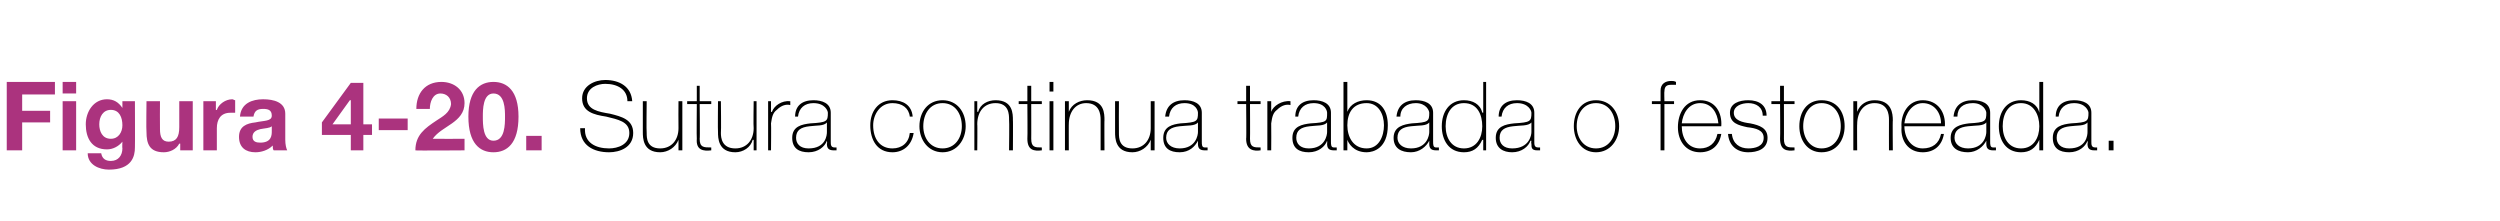
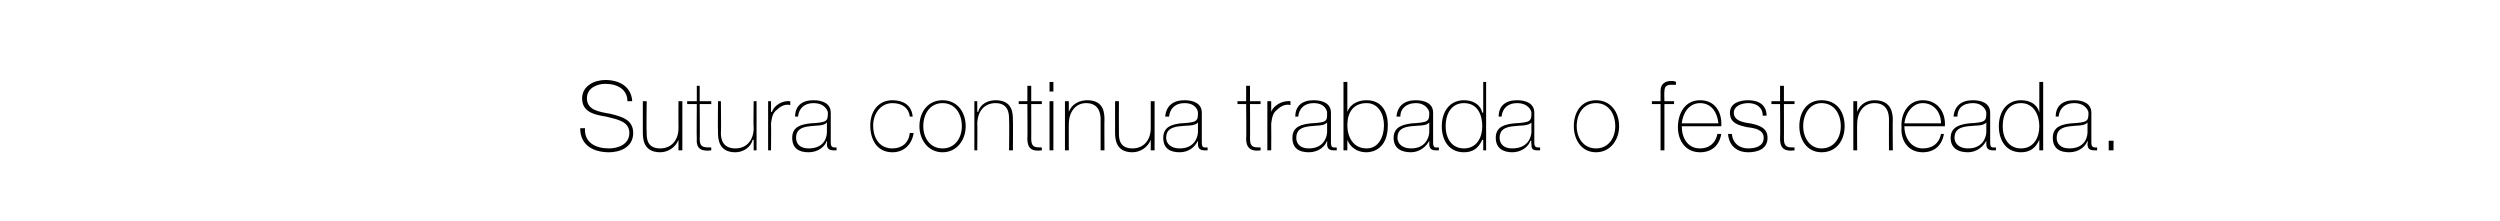
<svg xmlns="http://www.w3.org/2000/svg" version="1.1" width="259.4px" height="22.9px" viewBox="0 0 259.4 22.9">
  <desc>Figura 4-20 Sutura continua trabada o festoneada</desc>
  <defs />
  <g id="Polygon88319">
    <path d="M 65.1 10.5 C 65.1 9.3 64.1 8.7 62.8 8.7 C 62 8.7 60.9 9.1 60.9 10.2 C 60.9 11.4 62.1 11.6 63.3 11.8 C 64.5 12.1 65.7 12.4 65.7 13.8 C 65.7 15.3 64.3 15.8 63.2 15.8 C 61.6 15.8 60.2 15.1 60.2 13.3 C 60.2 13.3 60.7 13.3 60.7 13.3 C 60.6 14.8 61.8 15.4 63.2 15.4 C 64.1 15.4 65.3 15 65.3 13.8 C 65.3 12.6 64.1 12.4 62.9 12.1 C 61.6 11.9 60.4 11.6 60.4 10.2 C 60.4 8.9 61.7 8.3 62.8 8.3 C 64.3 8.3 65.5 9 65.6 10.5 C 65.6 10.5 65.1 10.5 65.1 10.5 Z M 70.8 15.6 L 70.4 15.6 L 70.4 14.5 C 70.4 14.5 70.36 14.54 70.4 14.5 C 70.1 15.3 69.3 15.8 68.5 15.8 C 66.7 15.8 66.7 14.3 66.7 13.7 C 66.69 13.68 66.7 10.5 66.7 10.5 L 67.1 10.5 C 67.1 10.5 67.06 13.75 67.1 13.8 C 67.1 14.3 67.1 15.4 68.5 15.4 C 69.7 15.4 70.4 14.5 70.4 13.3 C 70.38 13.28 70.4 10.5 70.4 10.5 L 70.8 10.5 L 70.8 15.6 Z M 73.8 10.8 L 72.6 10.8 C 72.6 10.8 72.64 14.42 72.6 14.4 C 72.6 15.3 73 15.3 73.8 15.3 C 73.8 15.3 73.8 15.6 73.8 15.6 C 73 15.7 72.2 15.6 72.3 14.4 C 72.27 14.42 72.3 10.8 72.3 10.8 L 71.3 10.8 L 71.3 10.5 L 72.3 10.5 L 72.3 8.9 L 72.6 8.9 L 72.6 10.5 L 73.8 10.5 L 73.8 10.8 Z M 78.5 15.6 L 78.2 15.6 L 78.2 14.5 C 78.2 14.5 78.14 14.54 78.1 14.5 C 77.9 15.3 77.1 15.8 76.3 15.8 C 74.5 15.8 74.5 14.3 74.5 13.7 C 74.47 13.68 74.5 10.5 74.5 10.5 L 74.8 10.5 C 74.8 10.5 74.84 13.75 74.8 13.8 C 74.8 14.3 74.9 15.4 76.3 15.4 C 77.5 15.4 78.2 14.5 78.2 13.3 C 78.16 13.28 78.2 10.5 78.2 10.5 L 78.5 10.5 L 78.5 15.6 Z M 80 11.6 C 80 11.6 80.06 11.64 80.1 11.6 C 80.3 11 81.1 10.4 82 10.5 C 82 10.5 82 10.9 82 10.9 C 81.6 10.8 81.1 10.9 80.6 11.4 C 80.2 11.7 80.1 12.1 80 12.8 C 80.03 12.83 80 15.6 80 15.6 L 79.7 15.6 L 79.7 10.5 L 80 10.5 L 80 11.6 Z M 85.8 12.7 C 85.5 13.1 84.7 13 84 13.1 C 83.1 13.2 82.6 13.5 82.6 14.3 C 82.6 14.9 83 15.4 83.9 15.4 C 85.7 15.4 85.8 14 85.8 13.7 C 85.8 13.7 85.8 12.7 85.8 12.7 Z M 86.2 14.7 C 86.2 15 86.2 15.3 86.6 15.3 C 86.6 15.3 86.7 15.3 86.8 15.3 C 86.8 15.3 86.8 15.6 86.8 15.6 C 86.7 15.6 86.6 15.6 86.5 15.6 C 85.9 15.6 85.8 15.3 85.8 14.9 C 85.85 14.89 85.8 14.6 85.8 14.6 C 85.8 14.6 85.83 14.62 85.8 14.6 C 85.6 15.2 84.9 15.8 83.9 15.8 C 82.9 15.8 82.2 15.4 82.2 14.3 C 82.2 13.1 83.2 12.9 84.1 12.8 C 85.8 12.7 85.9 12.6 85.9 11.7 C 85.9 11.5 85.6 10.7 84.4 10.7 C 83.5 10.7 82.9 11.2 82.8 12.1 C 82.8 12.1 82.5 12.1 82.5 12.1 C 82.5 11 83.2 10.4 84.4 10.4 C 85.3 10.4 86.2 10.7 86.2 11.7 C 86.2 11.7 86.2 14.7 86.2 14.7 Z M 94.4 12.1 C 94.3 11.2 93.6 10.7 92.6 10.7 C 91.3 10.7 90.6 11.9 90.6 13 C 90.6 14.4 91.3 15.4 92.6 15.4 C 93.6 15.4 94.3 14.8 94.4 13.8 C 94.4 13.8 94.8 13.8 94.8 13.8 C 94.6 15.1 93.7 15.8 92.6 15.8 C 91 15.8 90.3 14.5 90.3 13 C 90.3 11.6 91.1 10.4 92.6 10.4 C 93.7 10.4 94.6 10.9 94.7 12.1 C 94.7 12.1 94.4 12.1 94.4 12.1 Z M 97.8 10.4 C 99.3 10.4 100.2 11.6 100.2 13.1 C 100.2 14.5 99.3 15.8 97.8 15.8 C 96.3 15.8 95.4 14.5 95.4 13.1 C 95.4 11.6 96.3 10.4 97.8 10.4 Z M 97.8 15.4 C 99.1 15.4 99.8 14.3 99.8 13.1 C 99.8 11.8 99.1 10.7 97.8 10.7 C 96.5 10.7 95.8 11.8 95.8 13.1 C 95.8 14.3 96.5 15.4 97.8 15.4 Z M 101.1 10.5 L 101.4 10.5 L 101.4 11.6 C 101.4 11.6 101.45 11.6 101.5 11.6 C 101.7 10.8 102.5 10.4 103.3 10.4 C 105.1 10.4 105.1 11.8 105.1 12.5 C 105.12 12.46 105.1 15.6 105.1 15.6 L 104.7 15.6 C 104.7 15.6 104.74 12.39 104.7 12.4 C 104.7 11.9 104.7 10.7 103.3 10.7 C 102.1 10.7 101.4 11.6 101.4 12.9 C 101.43 12.86 101.4 15.6 101.4 15.6 L 101.1 15.6 L 101.1 10.5 Z M 108.1 10.8 L 107 10.8 C 107 10.8 107.01 14.42 107 14.4 C 107 15.3 107.4 15.3 108.1 15.3 C 108.1 15.3 108.1 15.6 108.1 15.6 C 107.3 15.7 106.6 15.6 106.6 14.4 C 106.63 14.42 106.6 10.8 106.6 10.8 L 105.7 10.8 L 105.7 10.5 L 106.6 10.5 L 106.6 8.9 L 107 8.9 L 107 10.5 L 108.1 10.5 L 108.1 10.8 Z M 108.9 15.6 L 108.9 10.5 L 109.3 10.5 L 109.3 15.6 L 108.9 15.6 Z M 108.9 9.5 L 108.9 8.5 L 109.3 8.5 L 109.3 9.5 L 108.9 9.5 Z M 110.5 10.5 L 110.9 10.5 L 110.9 11.6 C 110.9 11.6 110.91 11.6 110.9 11.6 C 111.2 10.8 112 10.4 112.8 10.4 C 114.6 10.4 114.6 11.8 114.6 12.5 C 114.58 12.46 114.6 15.6 114.6 15.6 L 114.2 15.6 C 114.2 15.6 114.2 12.39 114.2 12.4 C 114.2 11.9 114.1 10.7 112.7 10.7 C 111.6 10.7 110.9 11.6 110.9 12.9 C 110.89 12.86 110.9 15.6 110.9 15.6 L 110.5 15.6 L 110.5 10.5 Z M 119.8 15.6 L 119.4 15.6 L 119.4 14.5 C 119.4 14.5 119.37 14.54 119.4 14.5 C 119.1 15.3 118.3 15.8 117.5 15.8 C 115.7 15.8 115.7 14.3 115.7 13.7 C 115.7 13.68 115.7 10.5 115.7 10.5 L 116.1 10.5 C 116.1 10.5 116.08 13.75 116.1 13.8 C 116.1 14.3 116.1 15.4 117.5 15.4 C 118.7 15.4 119.4 14.5 119.4 13.3 C 119.39 13.28 119.4 10.5 119.4 10.5 L 119.8 10.5 L 119.8 15.6 Z M 124.3 12.7 C 124 13.1 123.2 13 122.4 13.1 C 121.5 13.2 121 13.5 121 14.3 C 121 14.9 121.5 15.4 122.4 15.4 C 124.1 15.4 124.3 14 124.3 13.7 C 124.3 13.7 124.3 12.7 124.3 12.7 Z M 124.7 14.7 C 124.7 15 124.7 15.3 125 15.3 C 125.1 15.3 125.2 15.3 125.3 15.3 C 125.3 15.3 125.3 15.6 125.3 15.6 C 125.2 15.6 125.1 15.6 125 15.6 C 124.4 15.6 124.3 15.3 124.3 14.9 C 124.3 14.89 124.3 14.6 124.3 14.6 C 124.3 14.6 124.28 14.62 124.3 14.6 C 124 15.2 123.4 15.8 122.4 15.8 C 121.4 15.8 120.7 15.4 120.7 14.3 C 120.7 13.1 121.7 12.9 122.5 12.8 C 124.2 12.7 124.3 12.6 124.3 11.7 C 124.3 11.5 124.1 10.7 122.9 10.7 C 122 10.7 121.4 11.2 121.3 12.1 C 121.3 12.1 120.9 12.1 120.9 12.1 C 121 11 121.7 10.4 122.9 10.4 C 123.8 10.4 124.7 10.7 124.7 11.7 C 124.7 11.7 124.7 14.7 124.7 14.7 Z M 130.8 10.8 L 129.7 10.8 C 129.7 10.8 129.72 14.42 129.7 14.4 C 129.7 15.3 130.1 15.3 130.8 15.3 C 130.8 15.3 130.8 15.6 130.8 15.6 C 130.1 15.7 129.3 15.6 129.3 14.4 C 129.34 14.42 129.3 10.8 129.3 10.8 L 128.4 10.8 L 128.4 10.5 L 129.3 10.5 L 129.3 8.9 L 129.7 8.9 L 129.7 10.5 L 130.8 10.5 L 130.8 10.8 Z M 131.9 11.6 C 131.9 11.6 131.95 11.64 131.9 11.6 C 132.1 11 133 10.4 133.9 10.5 C 133.9 10.5 133.9 10.9 133.9 10.9 C 133.5 10.8 133 10.9 132.5 11.4 C 132.1 11.7 132 12.1 131.9 12.8 C 131.92 12.83 131.9 15.6 131.9 15.6 L 131.5 15.6 L 131.5 10.5 L 131.9 10.5 L 131.9 11.6 Z M 137.7 12.7 C 137.4 13.1 136.6 13 135.9 13.1 C 135 13.2 134.5 13.5 134.5 14.3 C 134.5 14.9 134.9 15.4 135.8 15.4 C 137.5 15.4 137.7 14 137.7 13.7 C 137.7 13.7 137.7 12.7 137.7 12.7 Z M 138.1 14.7 C 138.1 15 138.1 15.3 138.4 15.3 C 138.5 15.3 138.6 15.3 138.7 15.3 C 138.7 15.3 138.7 15.6 138.7 15.6 C 138.6 15.6 138.5 15.6 138.4 15.6 C 137.8 15.6 137.7 15.3 137.7 14.9 C 137.73 14.89 137.7 14.6 137.7 14.6 C 137.7 14.6 137.71 14.62 137.7 14.6 C 137.5 15.2 136.8 15.8 135.8 15.8 C 134.8 15.8 134.1 15.4 134.1 14.3 C 134.1 13.1 135.1 12.9 136 12.8 C 137.7 12.7 137.7 12.6 137.7 11.7 C 137.7 11.5 137.5 10.7 136.3 10.7 C 135.4 10.7 134.8 11.2 134.7 12.1 C 134.7 12.1 134.4 12.1 134.4 12.1 C 134.4 11 135.1 10.4 136.3 10.4 C 137.2 10.4 138.1 10.7 138.1 11.7 C 138.1 11.7 138.1 14.7 138.1 14.7 Z M 143.6 13 C 143.6 11.8 143 10.7 141.8 10.7 C 140.4 10.7 139.8 11.7 139.8 13 C 139.8 14.2 140.4 15.4 141.8 15.4 C 143.1 15.4 143.6 14.1 143.6 13 Z M 139.4 8.5 L 139.8 8.5 L 139.8 11.6 C 139.8 11.6 139.81 11.59 139.8 11.6 C 140.1 10.8 140.9 10.4 141.8 10.4 C 143.3 10.4 144 11.5 144 13 C 144 15.4 142.5 15.8 141.8 15.8 C 140.4 15.8 139.9 14.8 139.8 14.5 C 139.81 14.49 139.8 14.5 139.8 14.5 L 139.8 15.6 L 139.4 15.6 L 139.4 8.5 Z M 148.3 12.7 C 148 13.1 147.2 13 146.4 13.1 C 145.5 13.2 145 13.5 145 14.3 C 145 14.9 145.5 15.4 146.4 15.4 C 148.1 15.4 148.3 14 148.3 13.7 C 148.3 13.7 148.3 12.7 148.3 12.7 Z M 148.7 14.7 C 148.7 15 148.7 15.3 149 15.3 C 149.1 15.3 149.2 15.3 149.3 15.3 C 149.3 15.3 149.3 15.6 149.3 15.6 C 149.2 15.6 149.1 15.6 149 15.6 C 148.4 15.6 148.3 15.3 148.3 14.9 C 148.29 14.89 148.3 14.6 148.3 14.6 C 148.3 14.6 148.27 14.62 148.3 14.6 C 148 15.2 147.3 15.8 146.4 15.8 C 145.4 15.8 144.6 15.4 144.6 14.3 C 144.6 13.1 145.7 12.9 146.5 12.8 C 148.2 12.7 148.3 12.6 148.3 11.7 C 148.3 11.5 148 10.7 146.9 10.7 C 146 10.7 145.3 11.2 145.3 12.1 C 145.3 12.1 144.9 12.1 144.9 12.1 C 145 11 145.7 10.4 146.9 10.4 C 147.8 10.4 148.7 10.7 148.7 11.7 C 148.7 11.7 148.7 14.7 148.7 14.7 Z M 153.8 13.1 C 153.8 11.9 153.3 10.7 151.9 10.7 C 150.6 10.7 150 11.8 150 13.1 C 150 14.3 150.6 15.4 151.9 15.4 C 153.2 15.4 153.8 14.3 153.8 13.1 Z M 153.9 14.5 C 153.9 14.5 153.83 14.54 153.8 14.5 C 153.4 15.4 152.8 15.8 151.9 15.8 C 150.3 15.8 149.6 14.5 149.6 13.1 C 149.6 11.6 150.4 10.4 151.9 10.4 C 152.8 10.4 153.6 10.8 153.8 11.7 C 153.83 11.65 153.9 11.7 153.9 11.7 L 153.9 8.5 L 154.2 8.5 L 154.2 15.6 L 153.9 15.6 L 153.9 14.5 Z M 158.9 12.7 C 158.6 13.1 157.7 13 157 13.1 C 156.1 13.2 155.6 13.5 155.6 14.3 C 155.6 14.9 156 15.4 156.9 15.4 C 158.7 15.4 158.9 14 158.9 13.7 C 158.9 13.7 158.9 12.7 158.9 12.7 Z M 159.2 14.7 C 159.2 15 159.2 15.3 159.6 15.3 C 159.6 15.3 159.7 15.3 159.8 15.3 C 159.8 15.3 159.8 15.6 159.8 15.6 C 159.7 15.6 159.6 15.6 159.5 15.6 C 158.9 15.6 158.9 15.3 158.9 14.9 C 158.85 14.89 158.9 14.6 158.9 14.6 C 158.9 14.6 158.83 14.62 158.8 14.6 C 158.6 15.2 157.9 15.8 156.9 15.8 C 156 15.8 155.2 15.4 155.2 14.3 C 155.2 13.1 156.2 12.9 157.1 12.8 C 158.8 12.7 158.9 12.6 158.9 11.7 C 158.9 11.5 158.6 10.7 157.4 10.7 C 156.5 10.7 155.9 11.2 155.8 12.1 C 155.8 12.1 155.5 12.1 155.5 12.1 C 155.5 11 156.2 10.4 157.4 10.4 C 158.3 10.4 159.2 10.7 159.2 11.7 C 159.2 11.7 159.2 14.7 159.2 14.7 Z M 165.6 10.4 C 167.1 10.4 168 11.6 168 13.1 C 168 14.5 167.1 15.8 165.6 15.8 C 164.1 15.8 163.3 14.5 163.3 13.1 C 163.3 11.6 164.1 10.4 165.6 10.4 Z M 165.6 15.4 C 166.9 15.4 167.6 14.3 167.6 13.1 C 167.6 11.8 166.9 10.7 165.6 10.7 C 164.3 10.7 163.6 11.8 163.6 13.1 C 163.6 14.3 164.3 15.4 165.6 15.4 Z M 171.4 10.8 L 171.4 10.5 L 172.3 10.5 C 172.3 10.5 172.29 9.44 172.3 9.4 C 172.3 8.7 172.8 8.4 173.4 8.4 C 173.6 8.4 173.7 8.4 173.9 8.5 C 173.9 8.5 173.9 8.8 173.9 8.8 C 173.7 8.8 173.6 8.8 173.4 8.8 C 173 8.8 172.7 8.9 172.7 9.5 C 172.67 9.47 172.7 10.5 172.7 10.5 L 173.7 10.5 L 173.7 10.8 L 172.7 10.8 L 172.7 15.6 L 172.3 15.6 L 172.3 10.8 L 171.4 10.8 Z M 174.5 13.1 C 174.5 14.3 175.1 15.4 176.4 15.4 C 177.3 15.4 178 14.9 178.2 13.9 C 178.2 13.9 178.6 13.9 178.6 13.9 C 178.4 15.1 177.6 15.8 176.4 15.8 C 174.9 15.8 174.1 14.6 174.1 13.2 C 174.1 11.8 174.8 10.4 176.4 10.4 C 178 10.4 178.7 11.7 178.6 13.1 C 178.6 13.1 174.5 13.1 174.5 13.1 Z M 178.3 12.8 C 178.2 11.7 177.6 10.7 176.4 10.7 C 175.2 10.7 174.6 11.8 174.5 12.8 C 174.5 12.8 178.3 12.8 178.3 12.8 Z M 179.7 13.9 C 179.8 14.9 180.5 15.4 181.4 15.4 C 182.1 15.4 183 15.2 183 14.3 C 183 13.5 182.2 13.3 181.3 13.2 C 180.4 13 179.5 12.8 179.5 11.7 C 179.5 10.7 180.5 10.4 181.4 10.4 C 182.5 10.4 183.3 10.9 183.3 12 C 183.3 12 182.9 12 182.9 12 C 182.9 11.1 182.2 10.7 181.4 10.7 C 180.7 10.7 179.9 11 179.9 11.7 C 179.9 12.5 180.8 12.7 181.6 12.8 C 182.6 13 183.4 13.3 183.4 14.3 C 183.4 15.5 182.3 15.8 181.4 15.8 C 180.2 15.8 179.4 15.1 179.3 13.9 C 179.3 13.9 179.7 13.9 179.7 13.9 Z M 186.2 10.8 L 185.1 10.8 C 185.1 10.8 185.11 14.42 185.1 14.4 C 185.1 15.3 185.5 15.3 186.2 15.3 C 186.2 15.3 186.2 15.6 186.2 15.6 C 185.4 15.7 184.7 15.6 184.7 14.4 C 184.73 14.42 184.7 10.8 184.7 10.8 L 183.8 10.8 L 183.8 10.5 L 184.7 10.5 L 184.7 8.9 L 185.1 8.9 L 185.1 10.5 L 186.2 10.5 L 186.2 10.8 Z M 189 10.4 C 190.6 10.4 191.4 11.6 191.4 13.1 C 191.4 14.5 190.6 15.8 189 15.8 C 187.5 15.8 186.7 14.5 186.7 13.1 C 186.7 11.6 187.5 10.4 189 10.4 Z M 189 15.4 C 190.3 15.4 191 14.3 191 13.1 C 191 11.8 190.3 10.7 189 10.7 C 187.8 10.7 187.1 11.8 187.1 13.1 C 187.1 14.3 187.8 15.4 189 15.4 Z M 192.3 10.5 L 192.7 10.5 L 192.7 11.6 C 192.7 11.6 192.7 11.6 192.7 11.6 C 193 10.8 193.7 10.4 194.5 10.4 C 196.3 10.4 196.4 11.8 196.4 12.5 C 196.37 12.46 196.4 15.6 196.4 15.6 L 196 15.6 C 196 15.6 195.99 12.39 196 12.4 C 196 11.9 195.9 10.7 194.5 10.7 C 193.4 10.7 192.7 11.6 192.7 12.9 C 192.68 12.86 192.7 15.6 192.7 15.6 L 192.3 15.6 L 192.3 10.5 Z M 197.6 13.1 C 197.6 14.3 198.3 15.4 199.5 15.4 C 200.5 15.4 201.2 14.9 201.4 13.9 C 201.4 13.9 201.7 13.9 201.7 13.9 C 201.5 15.1 200.7 15.8 199.5 15.8 C 198 15.8 197.2 14.6 197.3 13.2 C 197.2 11.8 198 10.4 199.5 10.4 C 201.1 10.4 201.9 11.7 201.8 13.1 C 201.8 13.1 197.6 13.1 197.6 13.1 Z M 201.4 12.8 C 201.4 11.7 200.7 10.7 199.5 10.7 C 198.4 10.7 197.7 11.8 197.6 12.8 C 197.6 12.8 201.4 12.8 201.4 12.8 Z M 206.1 12.7 C 205.8 13.1 205 13 204.2 13.1 C 203.3 13.2 202.8 13.5 202.8 14.3 C 202.8 14.9 203.3 15.4 204.2 15.4 C 205.9 15.4 206.1 14 206.1 13.7 C 206.1 13.7 206.1 12.7 206.1 12.7 Z M 206.5 14.7 C 206.5 15 206.5 15.3 206.8 15.3 C 206.9 15.3 207 15.3 207.1 15.3 C 207.1 15.3 207.1 15.6 207.1 15.6 C 207 15.6 206.9 15.6 206.8 15.6 C 206.2 15.6 206.1 15.3 206.1 14.9 C 206.09 14.89 206.1 14.6 206.1 14.6 C 206.1 14.6 206.07 14.62 206.1 14.6 C 205.8 15.2 205.1 15.8 204.2 15.8 C 203.2 15.8 202.4 15.4 202.4 14.3 C 202.4 13.1 203.5 12.9 204.3 12.8 C 206 12.7 206.1 12.6 206.1 11.7 C 206.1 11.5 205.8 10.7 204.7 10.7 C 203.7 10.7 203.1 11.2 203.1 12.1 C 203.1 12.1 202.7 12.1 202.7 12.1 C 202.8 11 203.5 10.4 204.7 10.4 C 205.6 10.4 206.5 10.7 206.5 11.7 C 206.5 11.7 206.5 14.7 206.5 14.7 Z M 211.6 13.1 C 211.6 11.9 211 10.7 209.7 10.7 C 208.4 10.7 207.8 11.8 207.8 13.1 C 207.8 14.3 208.4 15.4 209.7 15.4 C 211 15.4 211.6 14.3 211.6 13.1 Z M 211.6 14.5 C 211.6 14.5 211.63 14.54 211.6 14.5 C 211.2 15.4 210.6 15.8 209.7 15.8 C 208.1 15.8 207.4 14.5 207.4 13.1 C 207.4 11.6 208.2 10.4 209.7 10.4 C 210.6 10.4 211.4 10.8 211.6 11.7 C 211.63 11.65 211.6 11.7 211.6 11.7 L 211.6 8.5 L 212 8.5 L 212 15.6 L 211.6 15.6 L 211.6 14.5 Z M 216.6 12.7 C 216.3 13.1 215.5 13 214.8 13.1 C 213.9 13.2 213.4 13.5 213.4 14.3 C 213.4 14.9 213.8 15.4 214.7 15.4 C 216.5 15.4 216.6 14 216.6 13.7 C 216.6 13.7 216.6 12.7 216.6 12.7 Z M 217 14.7 C 217 15 217 15.3 217.4 15.3 C 217.4 15.3 217.5 15.3 217.6 15.3 C 217.6 15.3 217.6 15.6 217.6 15.6 C 217.5 15.6 217.4 15.6 217.3 15.6 C 216.7 15.6 216.6 15.3 216.6 14.9 C 216.65 14.89 216.6 14.6 216.6 14.6 C 216.6 14.6 216.63 14.62 216.6 14.6 C 216.4 15.2 215.7 15.8 214.7 15.8 C 213.7 15.8 213 15.4 213 14.3 C 213 13.1 214 12.9 214.9 12.8 C 216.6 12.7 216.7 12.6 216.7 11.7 C 216.7 11.5 216.4 10.7 215.2 10.7 C 214.3 10.7 213.7 11.2 213.6 12.1 C 213.6 12.1 213.3 12.1 213.3 12.1 C 213.3 11 214 10.4 215.2 10.4 C 216.1 10.4 217 10.7 217 11.7 C 217 11.7 217 14.7 217 14.7 Z M 218.8 15.6 L 218.8 14.6 L 219.3 14.6 L 219.3 15.6 L 218.8 15.6 Z " stroke="none" fill="#000" />
  </g>
  <g id="Polygon88318">
-     <path d="M 0.7 8.5 L 5.7 8.5 L 5.7 9.8 L 2.3 9.8 L 2.3 11.5 L 5.2 11.5 L 5.2 12.7 L 2.3 12.7 L 2.3 15.6 L 0.7 15.6 L 0.7 8.5 Z M 6.5 10.5 L 7.9 10.5 L 7.9 15.6 L 6.5 15.6 L 6.5 10.5 Z M 7.9 9.7 L 6.5 9.7 L 6.5 8.5 L 7.9 8.5 L 7.9 9.7 Z M 14 15.3 C 14 16.2 13.7 17.6 11.3 17.6 C 10.3 17.6 9.1 17.1 9.1 15.9 C 9.1 15.9 10.5 15.9 10.5 15.9 C 10.6 16.5 11 16.7 11.5 16.7 C 12.3 16.7 12.7 16.1 12.7 15.4 C 12.67 15.37 12.7 14.7 12.7 14.7 C 12.7 14.7 12.65 14.69 12.7 14.7 C 12.3 15.2 11.7 15.5 11.1 15.5 C 9.5 15.5 8.9 14.3 8.9 12.9 C 8.9 11.6 9.7 10.3 11.1 10.3 C 11.8 10.3 12.3 10.6 12.7 11.2 C 12.65 11.16 12.7 11.2 12.7 11.2 L 12.7 10.5 L 14 10.5 C 14 10.5 14.02 15.31 14 15.3 Z M 12.7 13 C 12.7 12.2 12.4 11.4 11.5 11.4 C 10.7 11.4 10.3 12.1 10.3 12.9 C 10.3 13.6 10.6 14.4 11.5 14.4 C 12.3 14.4 12.7 13.7 12.7 13 Z M 20 15.6 L 18.7 15.6 L 18.7 14.9 C 18.7 14.9 18.63 14.92 18.6 14.9 C 18.3 15.5 17.6 15.8 17 15.8 C 15.5 15.8 15.2 14.9 15.2 13.7 C 15.16 13.65 15.2 10.5 15.2 10.5 L 16.6 10.5 C 16.6 10.5 16.58 13.39 16.6 13.4 C 16.6 14.2 16.8 14.7 17.5 14.7 C 18.3 14.7 18.6 14.2 18.6 13.2 C 18.59 13.18 18.6 10.5 18.6 10.5 L 20 10.5 L 20 15.6 Z M 21.1 10.5 L 22.4 10.5 L 22.4 11.4 C 22.4 11.4 22.46 11.43 22.5 11.4 C 22.7 10.8 23.4 10.3 24.1 10.3 C 24.2 10.3 24.3 10.4 24.4 10.4 C 24.4 10.4 24.4 11.7 24.4 11.7 C 24.3 11.7 24.1 11.7 23.9 11.7 C 22.9 11.7 22.5 12.4 22.5 13.3 C 22.51 13.31 22.5 15.6 22.5 15.6 L 21.1 15.6 L 21.1 10.5 Z M 28.2 13.1 C 28 13.3 27.5 13.3 27 13.4 C 26.6 13.5 26.2 13.7 26.2 14.2 C 26.2 14.7 26.6 14.8 27 14.8 C 28.2 14.8 28.2 14 28.2 13.6 C 28.2 13.6 28.2 13.1 28.2 13.1 Z M 24.9 12.1 C 25 10.7 26.2 10.3 27.3 10.3 C 28.4 10.3 29.6 10.6 29.6 11.8 C 29.6 11.8 29.6 14.5 29.6 14.5 C 29.6 15 29.7 15.4 29.8 15.6 C 29.8 15.6 28.4 15.6 28.4 15.6 C 28.3 15.5 28.3 15.3 28.3 15.1 C 27.8 15.6 27.1 15.8 26.5 15.8 C 25.5 15.8 24.8 15.3 24.8 14.2 C 24.8 13.1 25.6 12.8 26.5 12.7 C 27.4 12.5 28.2 12.6 28.2 12 C 28.2 11.4 27.8 11.3 27.3 11.3 C 26.7 11.3 26.4 11.5 26.3 12.1 C 26.3 12.1 24.9 12.1 24.9 12.1 Z M 36.4 14 L 33.4 14 L 33.4 12.7 L 36.4 8.6 L 37.7 8.6 L 37.7 12.9 L 38.6 12.9 L 38.6 14 L 37.7 14 L 37.7 15.6 L 36.4 15.6 L 36.4 14 Z M 36.4 10.4 L 36.3 10.4 L 34.5 12.9 L 36.4 12.9 L 36.4 10.4 Z M 39.3 12.3 L 42.3 12.3 L 42.3 13.5 L 39.3 13.5 L 39.3 12.3 Z M 43.2 11.3 C 43.2 9.7 44.1 8.5 45.8 8.5 C 47.1 8.5 48.2 9.3 48.2 10.7 C 48.2 11.7 47.6 12.3 46.9 12.8 C 46.2 13.3 45.4 13.7 44.9 14.4 C 44.91 14.42 48.2 14.4 48.2 14.4 L 48.2 15.6 C 48.2 15.6 43.08 15.64 43.1 15.6 C 43.1 14 44.1 13.3 45.3 12.5 C 45.9 12.1 46.7 11.7 46.8 10.8 C 46.8 10.1 46.3 9.7 45.7 9.7 C 44.9 9.7 44.6 10.6 44.6 11.3 C 44.6 11.3 43.2 11.3 43.2 11.3 Z M 51.2 8.5 C 52.6 8.5 53.8 9.4 53.8 12.1 C 53.8 14.9 52.6 15.8 51.2 15.8 C 49.8 15.8 48.6 14.9 48.6 12.1 C 48.6 9.4 49.8 8.5 51.2 8.5 Z M 51.2 14.6 C 52.4 14.6 52.4 12.9 52.4 12.1 C 52.4 11.4 52.4 9.7 51.2 9.7 C 50.1 9.7 50.1 11.4 50.1 12.1 C 50.1 12.9 50.1 14.6 51.2 14.6 Z M 54.6 14.1 L 56.2 14.1 L 56.2 15.6 L 54.6 15.6 L 54.6 14.1 Z " stroke="none" fill="#ab337e" />
-   </g>
+     </g>
</svg>